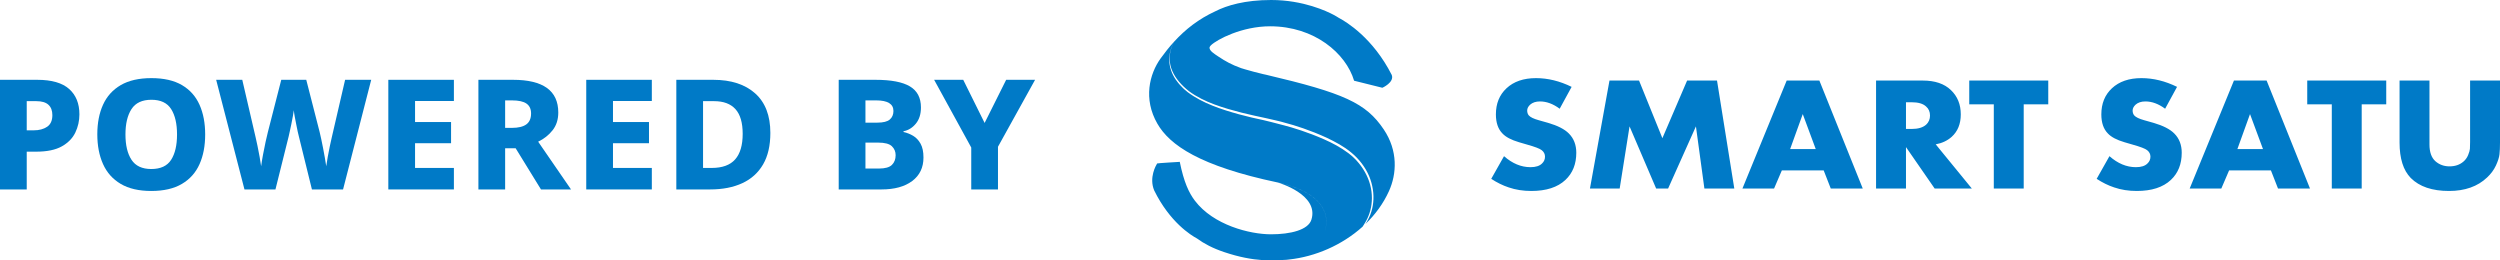
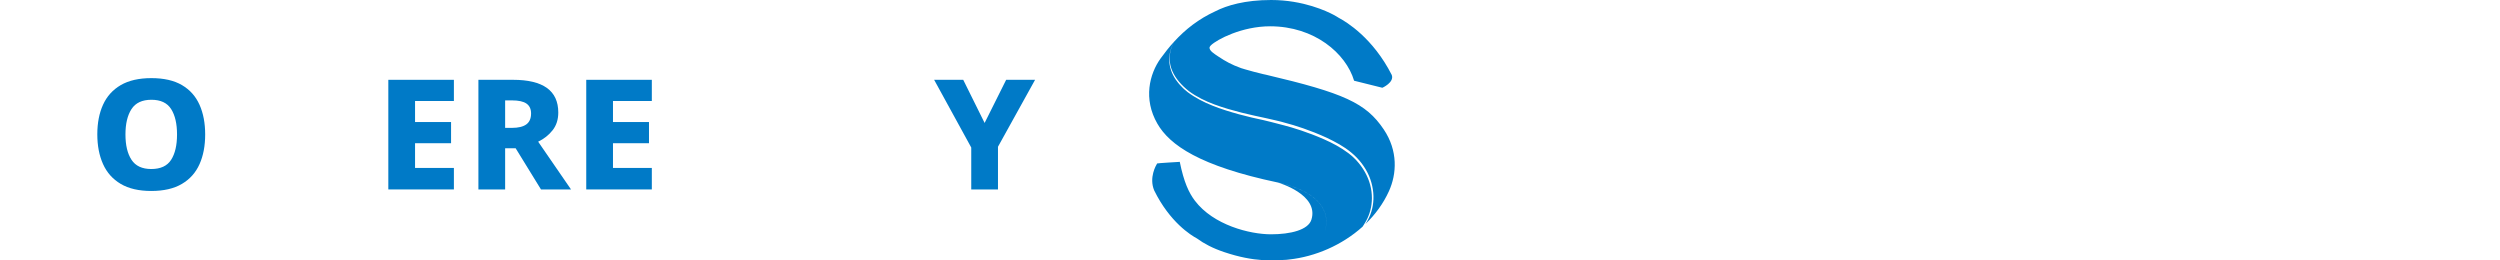
<svg xmlns="http://www.w3.org/2000/svg" width="240px" height="25px" viewBox="0 0 240 25" version="1.1">
  <title>Group 7svg</title>
  <g id="Web" stroke="none" stroke-width="1" fill="none" fill-rule="evenodd">
    <g id="Web-1" transform="translate(-601, -531)" fill="#007AC7">
      <g id="Group-5" transform="translate(510, 109)">
        <g id="Group-7" transform="translate(91, 422)">
          <g id="Group-5" transform="translate(0, 7.5)" fill-rule="nonzero">
            <g id="Powered-by-Copy">
-               <path d="M3.578,0.162 C4.956,0.162 5.975,0.454 6.634,1.039 C7.294,1.624 7.623,2.437 7.623,3.478 C7.623,4.098 7.492,4.68 7.231,5.225 C6.969,5.77 6.536,6.213 5.932,6.552 C5.329,6.891 4.508,7.06 3.472,7.06 L2.566,7.06 L2.566,10.686 L0,10.686 L0,0.162 L3.578,0.162 Z M3.487,2.211 L2.566,2.211 L2.566,5.011 L3.246,5.011 C3.759,5.011 4.184,4.898 4.521,4.672 C4.858,4.446 5.027,4.073 5.027,3.552 C5.027,3.12 4.901,2.788 4.649,2.557 C4.398,2.326 4.01,2.211 3.487,2.211 Z" id="Shape" />
              <path d="M19.697,5.409 C19.697,6.5 19.516,7.451 19.154,8.261 C18.792,9.072 18.228,9.703 17.463,10.155 C16.698,10.607 15.717,10.833 14.52,10.833 C13.332,10.833 12.356,10.607 11.591,10.155 C10.826,9.703 10.26,9.07 9.893,8.254 C9.526,7.438 9.342,6.485 9.342,5.395 C9.342,4.304 9.526,3.356 9.893,2.55 C10.26,1.744 10.826,1.118 11.591,0.671 C12.356,0.224 13.337,0 14.535,0 C15.732,0 16.711,0.224 17.471,0.671 C18.231,1.118 18.792,1.747 19.154,2.557 C19.516,3.368 19.697,4.319 19.697,5.409 Z M12.044,5.409 C12.044,6.441 12.238,7.252 12.625,7.841 C13.013,8.431 13.644,8.726 14.52,8.726 C15.415,8.726 16.052,8.431 16.429,7.841 C16.807,7.252 16.995,6.441 16.995,5.409 C16.995,4.378 16.807,3.564 16.429,2.97 C16.052,2.375 15.42,2.078 14.535,2.078 C13.649,2.078 13.013,2.375 12.625,2.97 C12.238,3.564 12.044,4.378 12.044,5.409 Z" id="Shape" />
-               <path d="M35.636,0.162 L32.934,10.686 L29.945,10.686 L28.692,5.601 C28.662,5.503 28.624,5.345 28.579,5.129 C28.533,4.913 28.486,4.677 28.435,4.422 C28.385,4.166 28.337,3.918 28.292,3.677 C28.247,3.437 28.219,3.238 28.209,3.08 C28.189,3.238 28.156,3.437 28.111,3.677 C28.066,3.918 28.018,4.166 27.967,4.422 C27.917,4.677 27.867,4.913 27.816,5.129 C27.766,5.345 27.731,5.503 27.711,5.601 L26.443,10.686 L23.469,10.686 L20.752,0.162 L23.258,0.162 L24.541,5.689 C24.591,5.896 24.651,6.171 24.722,6.515 C24.792,6.859 24.86,7.21 24.926,7.569 C24.991,7.927 25.039,8.224 25.069,8.46 C25.109,8.146 25.17,7.775 25.25,7.348 C25.331,6.92 25.414,6.507 25.499,6.109 C25.585,5.711 25.658,5.399 25.718,5.173 L27.001,0.162 L29.401,0.162 L30.685,5.173 C30.725,5.341 30.775,5.562 30.836,5.837 C30.896,6.112 30.956,6.409 31.017,6.728 C31.077,7.048 31.135,7.36 31.19,7.664 C31.246,7.969 31.288,8.234 31.319,8.46 C31.349,8.224 31.397,7.927 31.462,7.569 C31.527,7.21 31.595,6.861 31.666,6.522 C31.736,6.183 31.797,5.91 31.847,5.704 L33.13,0.162 L35.636,0.162 Z" id="Path" />
              <polygon id="Path" points="43.574 10.686 37.279 10.686 37.279 0.162 43.574 0.162 43.574 2.196 39.845 2.196 39.845 4.215 43.302 4.215 43.302 6.249 39.845 6.249 39.845 8.622 43.574 8.622" />
              <path d="M49.248,0.162 C52.146,0.162 53.595,1.209 53.595,3.302 C53.595,3.98 53.411,4.55 53.044,5.011 C52.677,5.473 52.216,5.837 51.663,6.102 L54.818,10.686 L51.934,10.686 L49.504,6.736 L48.493,6.736 L48.493,10.686 L45.927,10.686 L45.927,0.162 L49.248,0.162 Z M49.142,2.137 L48.493,2.137 L48.493,4.776 L49.142,4.776 C49.756,4.776 50.216,4.665 50.523,4.444 C50.83,4.223 50.983,3.872 50.983,3.39 C50.983,2.967 50.838,2.653 50.546,2.447 C50.254,2.24 49.786,2.137 49.142,2.137 Z" id="Shape" />
              <polygon id="Path" points="62.575 10.686 56.28 10.686 56.28 0.162 62.575 0.162 62.575 2.196 58.846 2.196 58.846 4.215 62.303 4.215 62.303 6.249 58.846 6.249 58.846 8.622 62.575 8.622" />
-               <path d="M73.954,5.262 C73.954,6.471 73.723,7.475 73.26,8.276 C72.797,9.077 72.133,9.679 71.267,10.082 C70.402,10.484 69.37,10.686 68.173,10.686 L64.927,10.686 L64.927,0.162 L68.475,0.162 C70.186,0.162 71.526,0.597 72.498,1.467 C73.469,2.336 73.954,3.601 73.954,5.262 Z M71.298,5.35 C71.298,4.279 71.066,3.488 70.603,2.977 C70.14,2.466 69.456,2.211 68.55,2.211 L67.493,2.211 L67.493,8.622 L68.324,8.622 C69.34,8.622 70.09,8.35 70.573,7.804 C71.056,7.259 71.298,6.441 71.298,5.35 Z" id="Shape" />
-               <path d="M84.049,0.162 C85.548,0.162 86.65,0.373 87.355,0.796 C88.059,1.218 88.411,1.892 88.411,2.815 C88.411,3.454 88.248,3.972 87.921,4.37 C87.594,4.768 87.199,5.011 86.736,5.1 L86.736,5.173 C87.058,5.242 87.365,5.363 87.657,5.535 C87.948,5.707 88.187,5.96 88.374,6.294 C88.56,6.628 88.653,7.07 88.653,7.62 C88.653,8.583 88.293,9.335 87.574,9.875 C86.854,10.416 85.87,10.686 84.622,10.686 L80.516,10.686 L80.516,0.162 L84.049,0.162 Z M84.215,4.274 C84.788,4.274 85.191,4.174 85.422,3.972 C85.654,3.771 85.77,3.498 85.77,3.154 C85.77,2.476 85.216,2.137 84.109,2.137 L83.083,2.137 L83.083,4.274 L84.215,4.274 Z M83.083,6.19 L83.083,8.681 L84.366,8.681 C84.97,8.681 85.39,8.563 85.626,8.328 C85.863,8.092 85.981,7.782 85.981,7.399 C85.981,7.055 85.86,6.768 85.619,6.537 C85.377,6.306 84.939,6.19 84.305,6.19 L83.083,6.19 Z" id="Shape" />
              <polygon id="Path" points="94.523 4.304 96.591 0.162 99.368 0.162 95.806 6.588 95.806 10.686 93.24 10.686 93.24 6.662 89.677 0.162 92.47 0.162" />
            </g>
          </g>
          <g id="Group-12" transform="translate(110.316, 0)">
-             <path d="M120.042,7.733 L122.913,7.733 L122.913,13.873 C122.913,14.598 123.101,15.131 123.477,15.473 C123.853,15.805 124.307,15.971 124.838,15.971 C125.369,15.971 125.812,15.821 126.166,15.52 C126.365,15.354 126.517,15.144 126.622,14.891 C126.727,14.637 126.785,14.435 126.796,14.284 C126.807,14.134 126.813,13.919 126.813,13.639 L126.813,7.733 L129.684,7.733 L129.684,13.686 C129.684,14.142 129.668,14.518 129.634,14.813 C129.601,15.108 129.488,15.466 129.294,15.885 C129.101,16.305 128.816,16.691 128.439,17.043 C127.532,17.903 126.315,18.333 124.788,18.333 C123.173,18.333 121.95,17.919 121.12,17.09 C120.401,16.354 120.042,15.22 120.042,13.686 L120.042,7.733 Z M118.763,10.018 L116.407,10.018 L116.407,18.1 L113.536,18.1 L113.536,10.018 L111.179,10.018 L111.179,7.733 L118.763,7.733 L118.763,10.018 Z M104.474,14.308 L106.93,14.308 L105.685,10.951 L104.474,14.308 Z M108.374,18.1 L107.693,16.359 L103.677,16.359 L102.93,18.1 L99.893,18.1 L104.142,7.733 L107.279,7.733 L111.444,18.1 L108.374,18.1 Z M90.964,17.168 L92.192,14.992 C92.989,15.696 93.835,16.049 94.731,16.049 C95.24,16.049 95.611,15.929 95.843,15.691 C96.032,15.515 96.126,15.297 96.126,15.038 C96.126,14.79 96.02,14.582 95.81,14.417 C95.633,14.271 95.157,14.09 94.383,13.873 L93.636,13.655 C92.895,13.437 92.364,13.158 92.043,12.816 C91.622,12.391 91.412,11.779 91.412,10.982 C91.412,9.945 91.75,9.111 92.424,8.479 C93.122,7.826 94.068,7.5 95.263,7.5 C96.402,7.5 97.542,7.78 98.681,8.339 L97.536,10.438 C96.906,9.971 96.275,9.738 95.644,9.738 C95.246,9.738 94.931,9.842 94.698,10.049 C94.51,10.225 94.416,10.412 94.416,10.609 C94.416,10.795 94.466,10.951 94.565,11.075 C94.72,11.251 95.041,11.406 95.528,11.541 L96.408,11.79 C97.337,12.059 98.006,12.401 98.416,12.816 C98.892,13.292 99.13,13.909 99.13,14.665 C99.13,15.753 98.781,16.624 98.084,17.276 C97.332,17.981 96.242,18.333 94.814,18.333 C94.029,18.333 93.304,18.219 92.64,17.991 C92.076,17.805 91.517,17.53 90.964,17.168 L90.964,17.168 Z M86.317,10.018 L83.96,10.018 L83.96,18.1 L81.089,18.1 L81.089,10.018 L78.732,10.018 L78.732,7.733 L86.317,7.733 L86.317,10.018 Z M72.658,9.816 L72.658,12.38 L73.205,12.38 C73.825,12.38 74.29,12.241 74.6,11.961 C74.843,11.733 74.965,11.443 74.965,11.09 C74.965,10.728 74.837,10.438 74.583,10.22 C74.295,9.951 73.836,9.816 73.205,9.816 L72.658,9.816 Z M69.786,7.733 L74.268,7.733 C75.44,7.733 76.342,8.039 76.973,8.65 C77.604,9.251 77.919,10.028 77.919,10.982 C77.919,11.893 77.626,12.614 77.039,13.142 C76.63,13.505 76.121,13.743 75.512,13.857 L78.981,18.1 L75.413,18.1 L72.658,14.121 L72.658,18.1 L69.786,18.1 L69.786,7.733 Z M61.538,14.308 L63.994,14.308 L62.749,10.951 L61.538,14.308 Z M65.438,18.1 L64.758,16.359 L60.741,16.359 L59.994,18.1 L56.957,18.1 L61.206,7.733 L64.343,7.733 L68.509,18.1 L65.438,18.1 Z M45.173,18.1 L42.319,18.1 L44.194,7.733 L47.032,7.733 L49.273,13.266 L51.646,7.733 L54.517,7.733 L56.177,18.1 L53.306,18.1 L52.493,12.132 L49.821,18.1 L48.675,18.1 L46.12,12.132 L45.173,18.1 Z M32.842,17.168 L34.07,14.992 C34.867,15.696 35.713,16.049 36.61,16.049 C37.119,16.049 37.489,15.929 37.722,15.691 C37.91,15.515 38.004,15.297 38.004,15.038 C38.004,14.79 37.899,14.582 37.688,14.417 C37.511,14.271 37.036,14.09 36.261,13.873 L35.514,13.655 C34.773,13.437 34.242,13.158 33.921,12.816 C33.5,12.391 33.29,11.779 33.29,10.982 C33.29,9.945 33.628,9.111 34.303,8.479 C35,7.826 35.946,7.5 37.141,7.5 C38.28,7.5 39.42,7.78 40.56,8.339 L39.414,10.438 C38.784,9.971 38.153,9.738 37.522,9.738 C37.124,9.738 36.809,9.842 36.576,10.049 C36.388,10.225 36.294,10.412 36.294,10.609 C36.294,10.795 36.344,10.951 36.444,11.075 C36.599,11.251 36.919,11.406 37.406,11.541 L38.286,11.79 C39.215,12.059 39.885,12.401 40.294,12.816 C40.77,13.292 41.008,13.909 41.008,14.665 C41.008,15.753 40.659,16.624 39.962,17.276 C39.21,17.981 38.12,18.333 36.693,18.333 C35.907,18.333 35.182,18.219 34.518,17.991 C33.954,17.805 33.395,17.53 32.842,17.168 L32.842,17.168 Z" id="Fill-3" />
            <path d="M2.378,4.025 C2.278,4.225 2.179,4.453 2.091,4.712 C1.914,5.289 1.842,6.04 2.119,6.785 C2.22,7.081 2.371,7.369 2.557,7.645 C2.626,7.741 2.695,7.837 2.77,7.93 C2.812,7.983 2.854,8.036 2.9,8.088 C3.007,8.211 3.12,8.33 3.24,8.445 C3.282,8.485 3.323,8.526 3.366,8.565 C3.47,8.662 3.585,8.753 3.698,8.843 C5.121,9.92 6.985,10.52 8.624,10.973 C9.461,11.204 10.259,11.381 10.965,11.531 C11.141,11.572 11.351,11.623 11.566,11.677 L11.891,11.759 C12.429,11.895 12.924,12.026 12.963,12.038 C13.807,12.257 15.225,12.685 16.795,13.376 C17.577,13.721 18.396,14.149 19.133,14.706 C19.869,15.258 20.476,16.003 20.872,16.816 C21.276,17.628 21.43,18.519 21.376,19.323 C21.326,20.131 21.061,20.844 20.731,21.377 C20.649,21.512 20.575,21.648 20.491,21.762 C18.519,23.539 15.939,24.638 13.464,24.908 C13.372,24.922 13.278,24.933 13.184,24.94 C12,25.008 10.161,25.197 7.196,24.198 C6.108,23.832 5.269,23.389 4.599,22.896 C4.016,22.585 1.983,21.327 0.485,18.278 C-0.028,17.048 0.662,15.868 0.758,15.714 C0.757,15.703 0.756,15.697 0.756,15.695 C0.766,15.664 2.942,15.538 2.942,15.538 C3.339,17.497 3.819,18.508 4.391,19.265 C6.17,21.613 9.671,22.493 11.699,22.493 C13.574,22.493 15.269,22.076 15.577,21.093 C16.342,18.654 12.364,17.528 12.364,17.528 C16.377,18.372 17.4,20.374 16.898,22.086 L16.872,22.169 L16.899,22.086 C17.392,20.414 16.431,18.464 12.648,17.585 L12.367,17.523 C4.842,15.939 1.971,13.922 0.791,11.872 C-0.574,9.504 0.024,7.104 1.109,5.601 C1.513,5.04 1.932,4.515 2.378,4.025 Z M11.716,0 C14.824,0 17.098,1.103 17.671,1.403 C17.859,1.501 18.041,1.606 18.218,1.721 C18.929,2.096 21.482,3.633 23.291,7.192 C23.565,7.91 22.38,8.431 22.38,8.431 C22.38,8.431 22.366,8.388 22.337,8.309 L22.34,8.317 L22.354,8.36 C22.363,8.39 22.37,8.41 22.373,8.421 L19.677,7.749 C18.894,5.123 15.875,2.524 11.614,2.524 C8.91,2.524 6.523,3.783 5.931,4.35 C5.853,4.424 5.796,4.522 5.796,4.573 C5.796,4.883 6.214,5.141 6.692,5.458 C7.304,5.865 7.919,6.215 8.824,6.538 L9.218,6.658 C9.753,6.817 10.331,6.968 10.957,7.118 C11.038,7.136 11.119,7.153 11.202,7.17 C18.696,8.935 20.811,9.879 22.521,12.421 C23.909,14.484 23.772,16.697 23.023,18.35 C22.479,19.55 21.7,20.606 20.768,21.504 C20.773,21.496 20.778,21.485 20.782,21.478 C21.132,20.961 21.428,20.258 21.51,19.446 C21.598,18.638 21.471,17.734 21.111,16.885 C20.746,16.039 20.15,15.258 19.419,14.657 C18.691,14.043 17.854,13.612 17.064,13.231 C15.468,12.498 13.993,12.03 13.035,11.784 C12.562,11.64 11.942,11.51 11.231,11.346 C10.522,11.194 9.72,11.026 8.874,10.814 C7.199,10.38 5.275,9.833 3.819,8.749 C3.109,8.193 2.521,7.521 2.214,6.789 C1.9,6.057 1.926,5.303 2.101,4.72 C2.186,4.454 2.284,4.221 2.384,4.018 C3.488,2.808 4.753,1.822 6.354,1.084 C7.457,0.519 9.201,0 11.716,0 Z" id="Combined-Shape" />
          </g>
        </g>
      </g>
    </g>
  </g>
</svg>